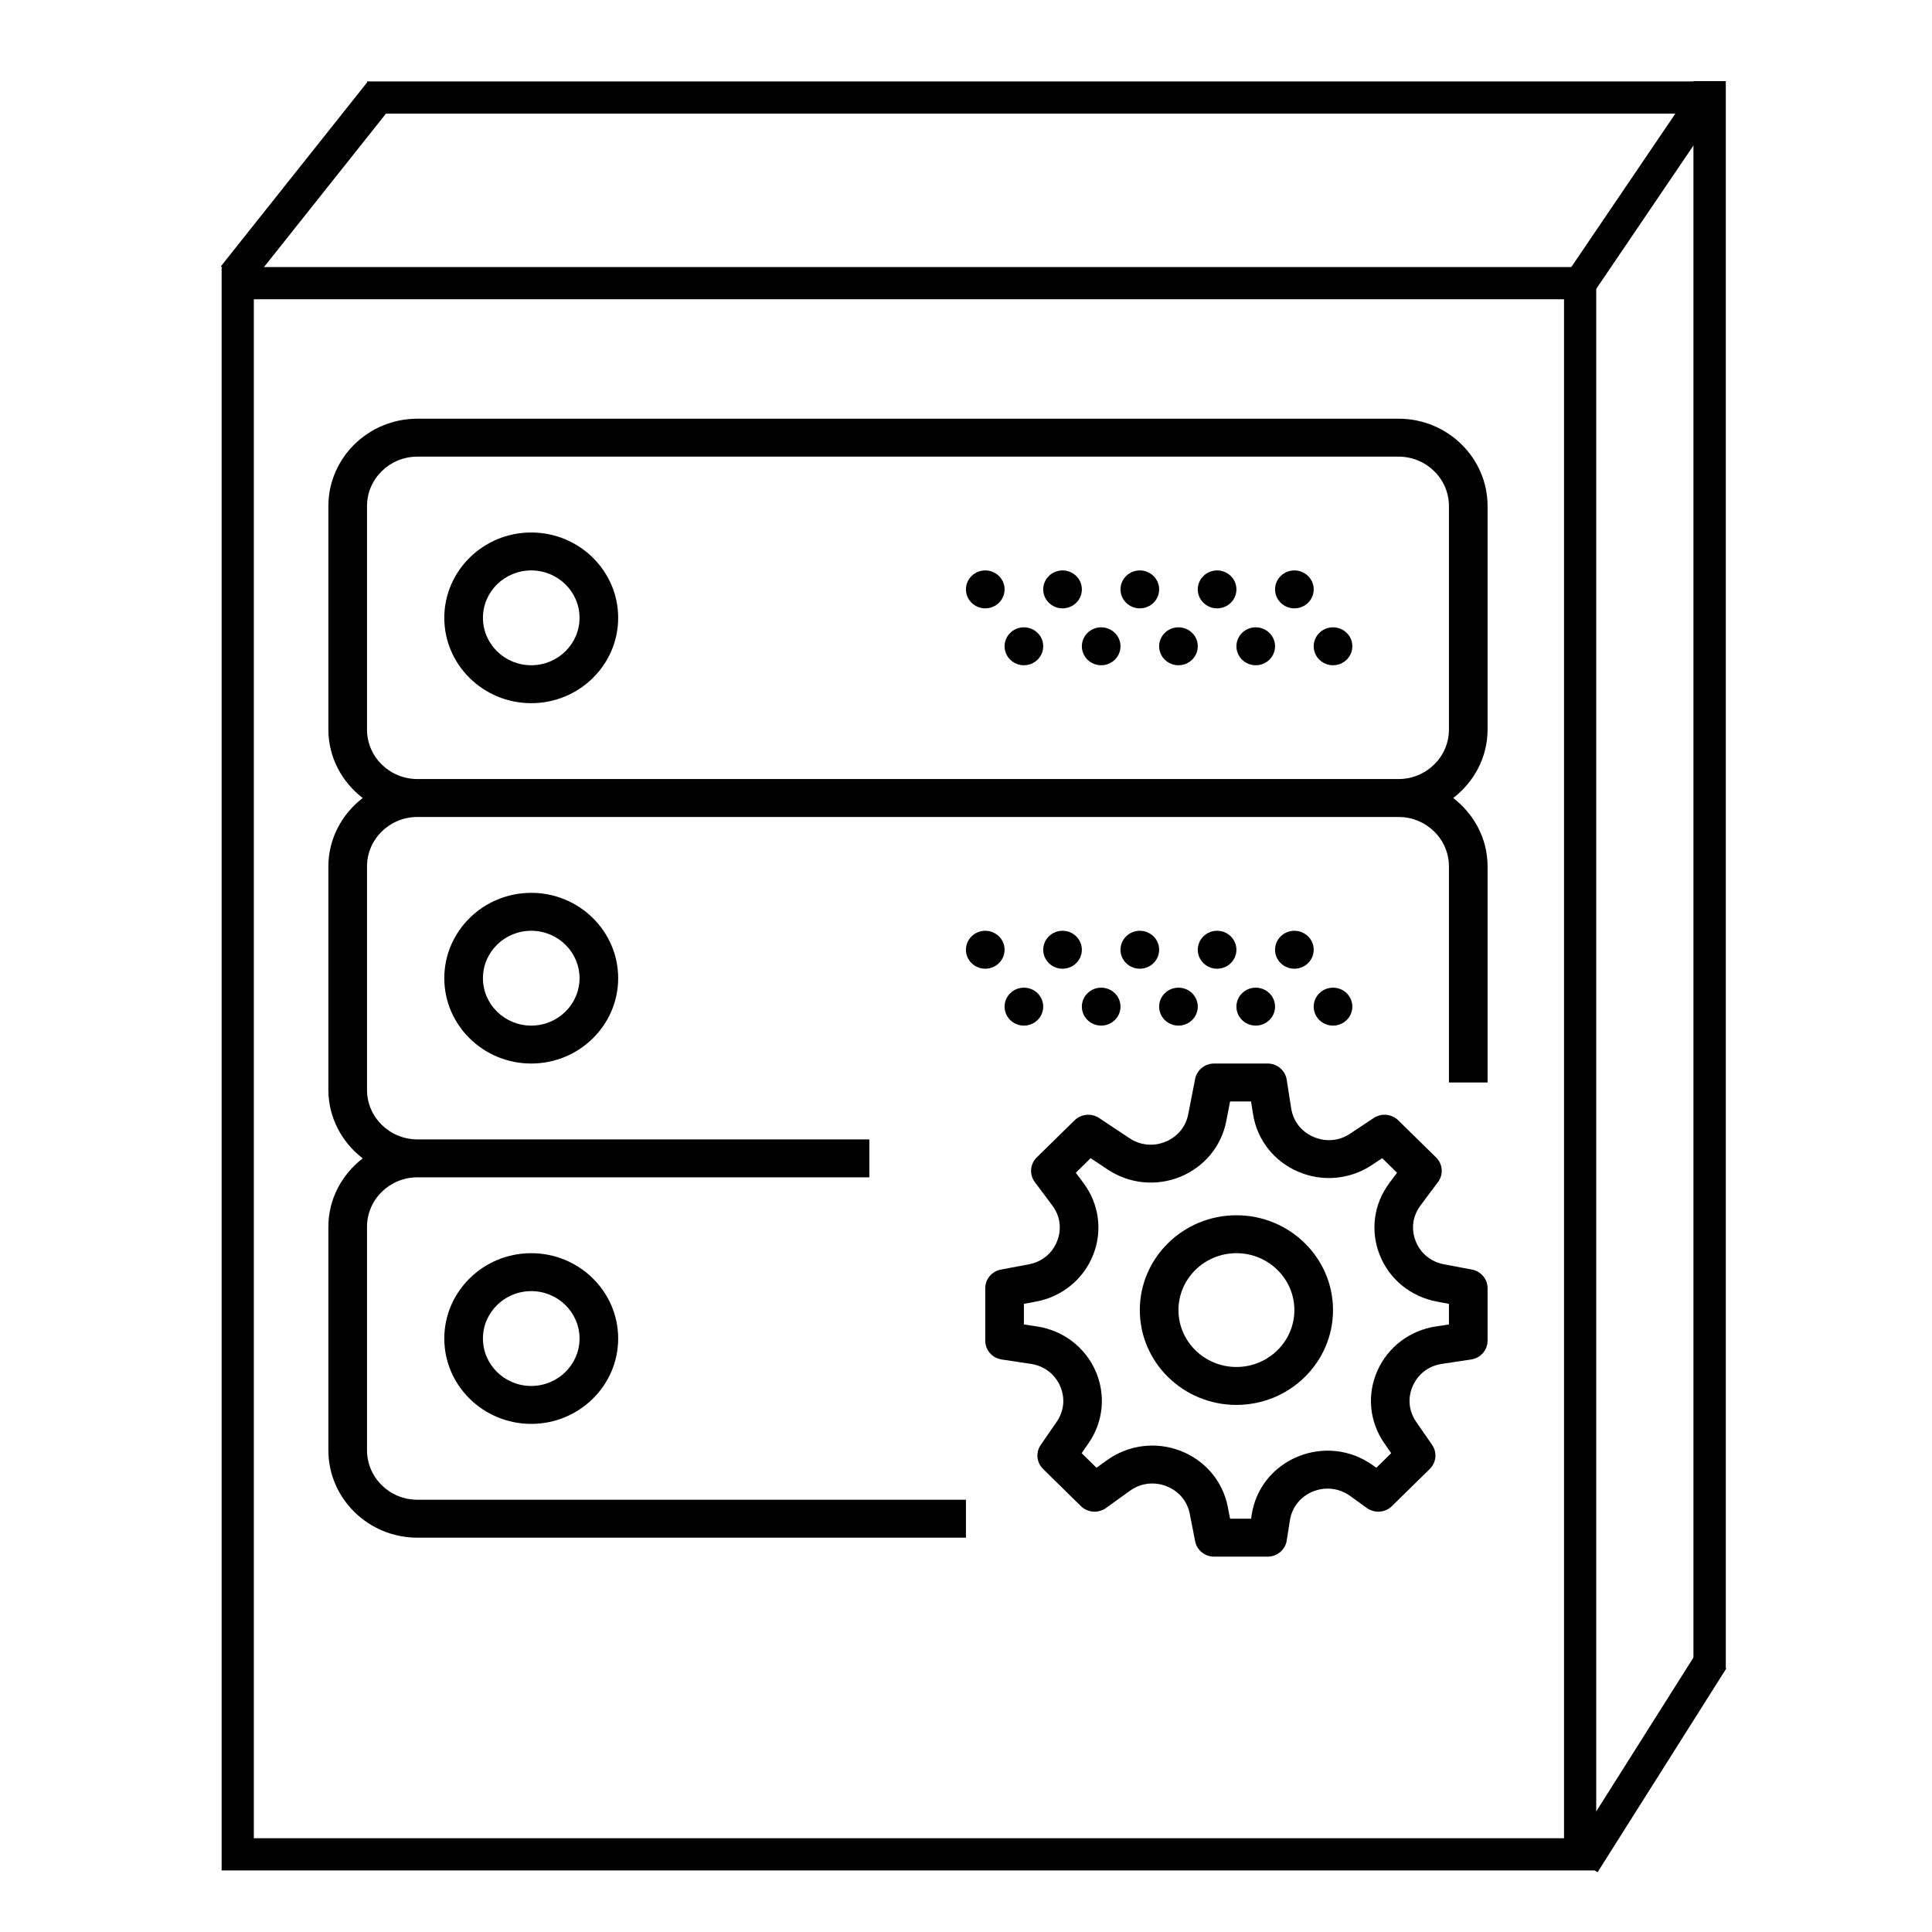
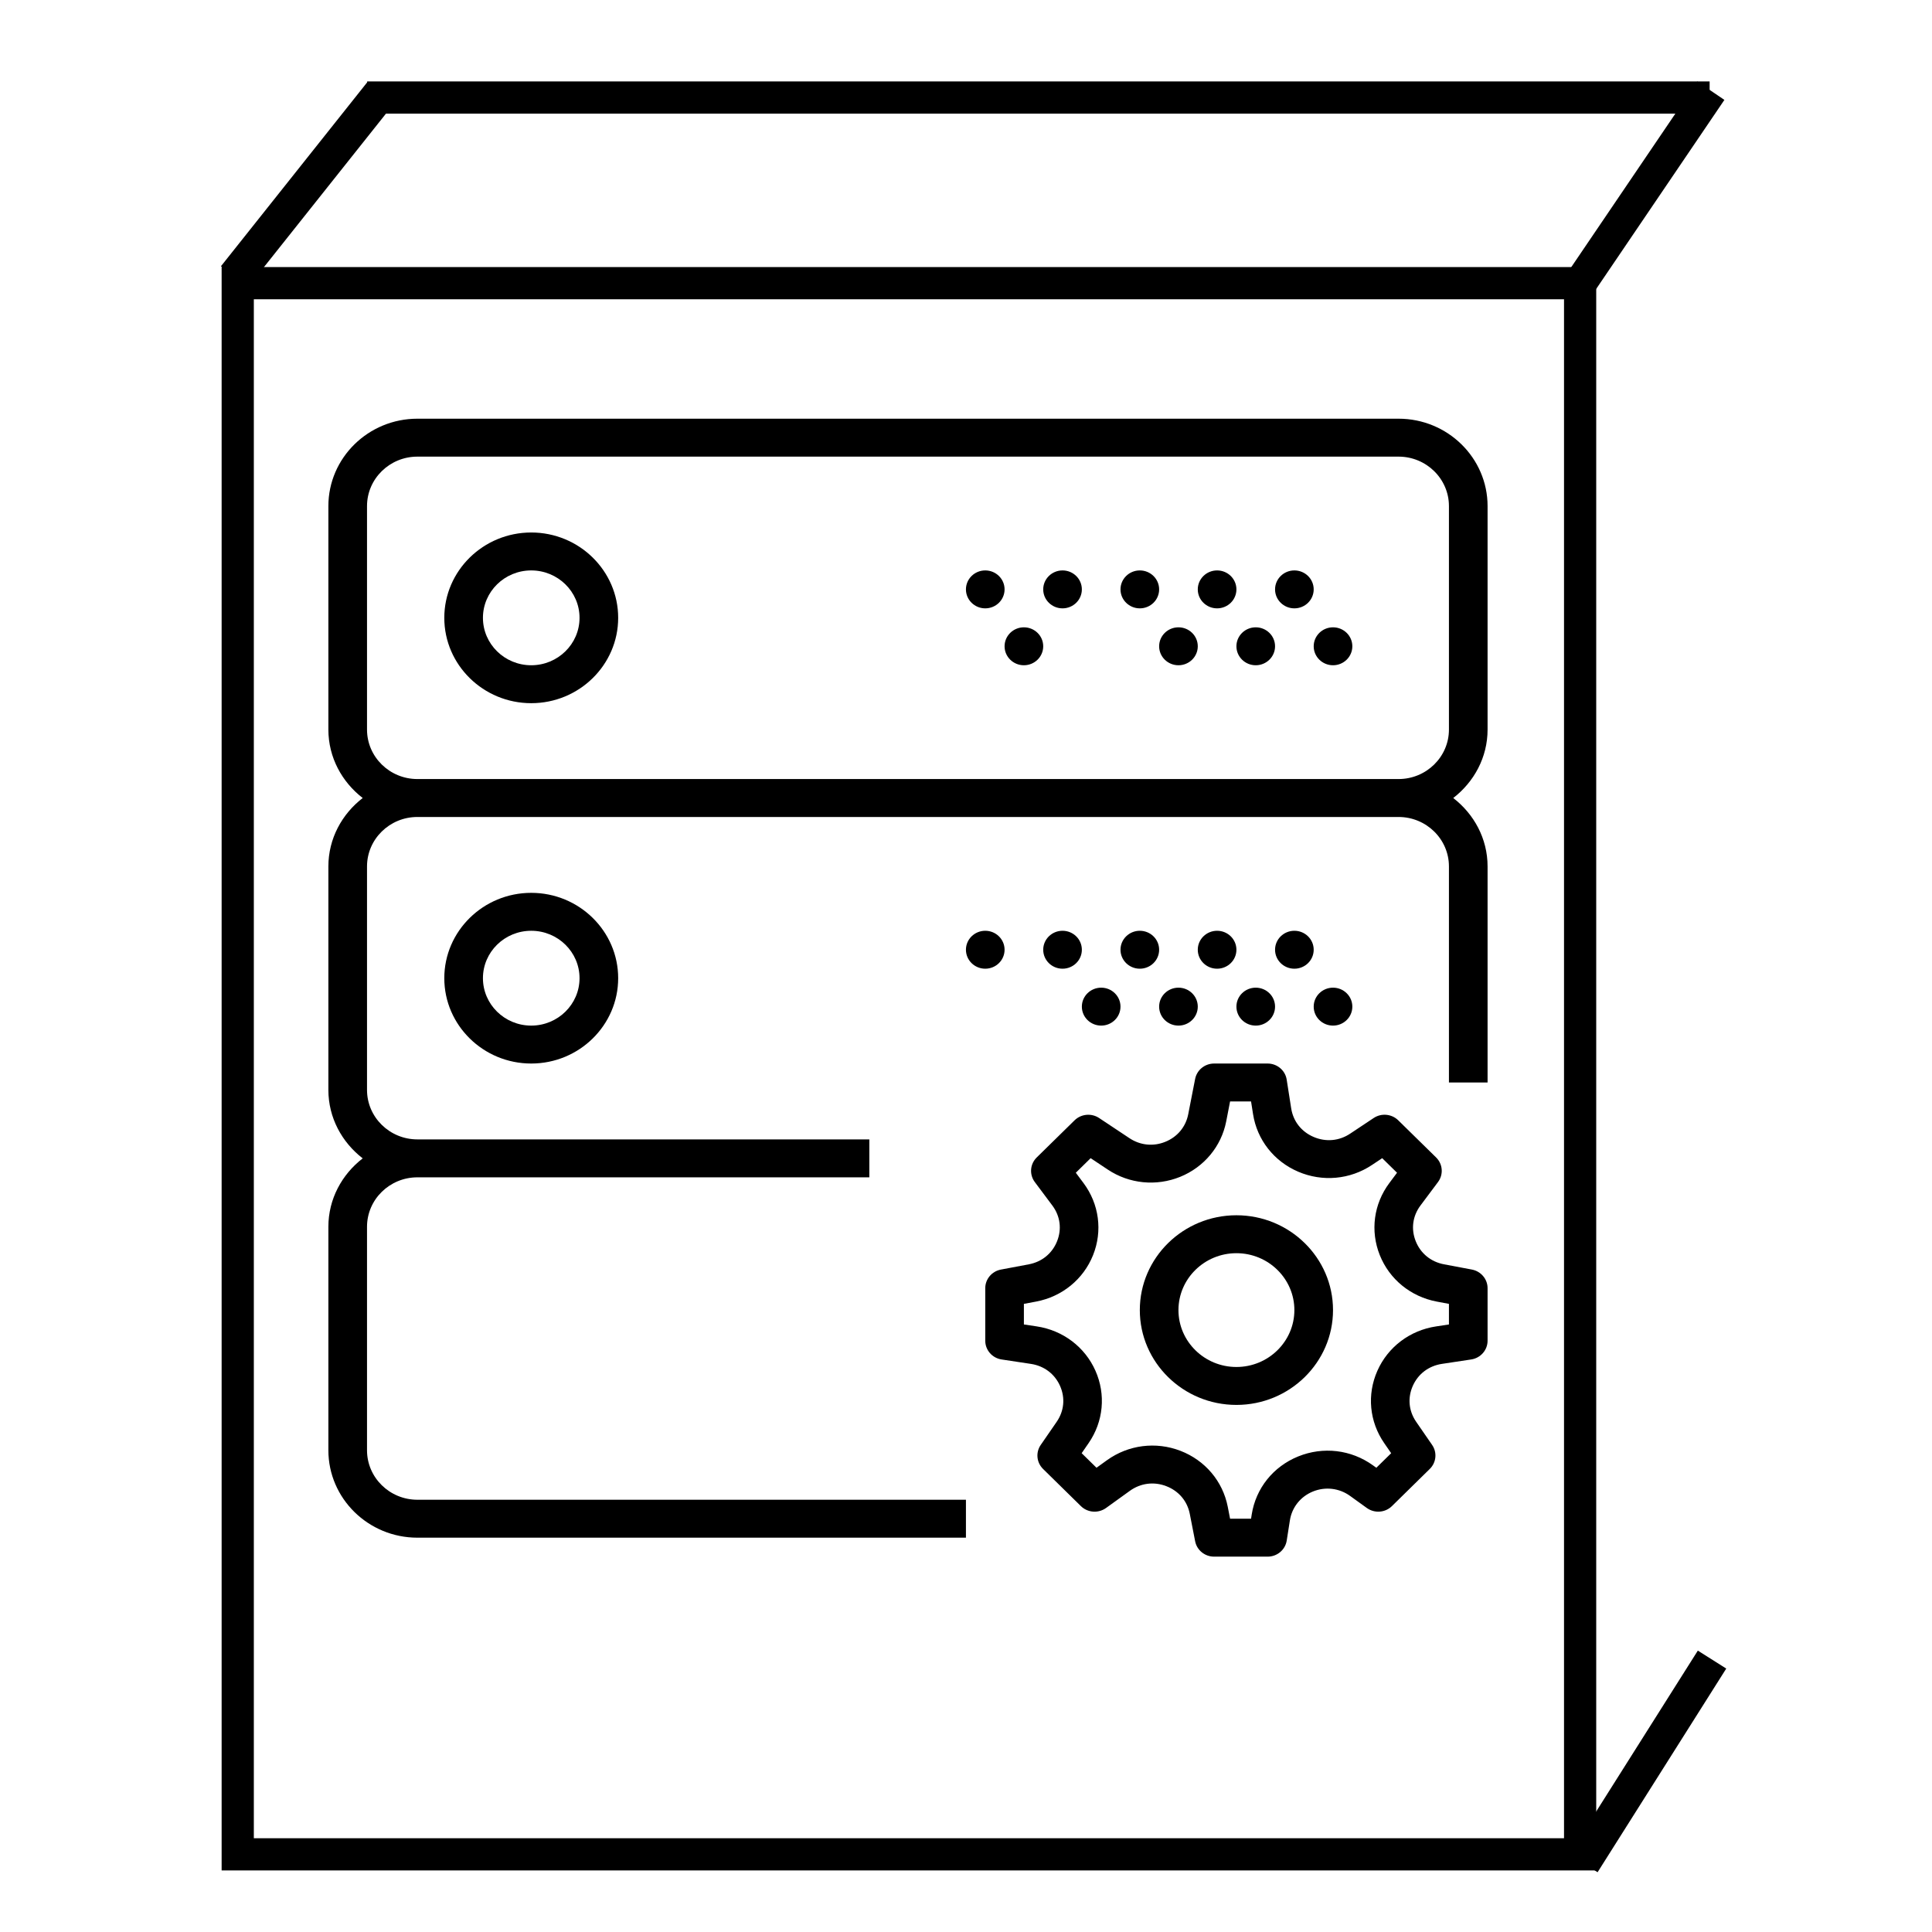
<svg xmlns="http://www.w3.org/2000/svg" xmlns:ns1="http://sodipodi.sourceforge.net/DTD/sodipodi-0.dtd" xmlns:ns2="http://www.inkscape.org/namespaces/inkscape" version="1.1" id="Capa_1" x="0px" y="0px" viewBox="0 0 60 60" style="enable-background:new 0 0 60 60;" xml:space="preserve" ns1:docname="szafa.svg" ns2:version="0.92.1 r15371">
  <defs id="defs3767">
    <ns2:perspective ns1:type="inkscape:persp3d" ns2:vp_x="0 : 30 : 1" ns2:vp_y="0 : 1000 : 0" ns2:vp_z="60 : 30 : 1" ns2:persp3d-origin="30 : 20 : 1" id="perspective3771" />
  </defs>
  <ns1:namedview pagecolor="#ffffff" bordercolor="#666666" borderopacity="1" objecttolerance="10" gridtolerance="10" guidetolerance="10" ns2:pageopacity="0" ns2:pageshadow="2" ns2:window-width="1553" ns2:window-height="804" id="namedview3765" showgrid="false" ns2:snap-bbox="true" ns2:zoom="5.27" ns2:cx="51.270595" ns2:cy="24.690749" ns2:window-x="156" ns2:window-y="156" ns2:window-maximized="0" ns2:current-layer="Capa_1" />
  <g id="g3732" transform="matrix(0.6,0,0,0.589,10.198,13.003)">
    <path d="m 59.188,44.863 -1.444,-0.277 c -0.677,-0.13 -1.21,-0.573 -1.462,-1.216 -0.253,-0.642 -0.163,-1.329 0.245,-1.885 l 0.907,-1.236 c 0.292,-0.398 0.25,-0.95 -0.1,-1.299 l -1.959,-1.958 c -0.339,-0.338 -0.872,-0.389 -1.268,-0.121 l -1.217,0.824 c -0.57,0.389 -1.262,0.452 -1.895,0.175 -0.632,-0.275 -1.055,-0.825 -1.16,-1.508 L 49.602,34.847 C 49.528,34.36 49.108,34 48.615,34 h -2.77 c -0.479,0 -0.892,0.341 -0.982,0.812 l -0.358,1.865 c -0.127,0.662 -0.558,1.19 -1.181,1.448 -0.625,0.261 -1.301,0.189 -1.86,-0.189 l -1.572,-1.064 c -0.397,-0.268 -0.929,-0.217 -1.268,0.121 l -1.959,1.958 c -0.35,0.349 -0.392,0.9 -0.1,1.299 l 0.907,1.236 c 0.408,0.556 0.498,1.243 0.245,1.885 -0.252,0.643 -0.785,1.086 -1.462,1.216 l -1.444,0.277 C 34.341,44.954 34,45.366 34,45.846 v 2.77 c 0,0.493 0.36,0.913 0.848,0.988 l 1.515,0.233 c 0.683,0.105 1.232,0.528 1.508,1.16 0.276,0.633 0.212,1.323 -0.175,1.895 l -0.824,1.217 c -0.269,0.396 -0.218,0.929 0.121,1.268 l 1.958,1.959 c 0.348,0.348 0.899,0.391 1.299,0.1 l 1.236,-0.907 c 0.555,-0.407 1.244,-0.498 1.885,-0.245 0.643,0.252 1.086,0.785 1.216,1.462 l 0.277,1.444 c 0.09,0.469 0.502,0.81 0.982,0.81 h 2.77 c 0.493,0 0.913,-0.36 0.988,-0.848 l 0.164,-1.065 c 0.105,-0.688 0.552,-1.256 1.193,-1.522 0.644,-0.266 1.361,-0.179 1.921,0.232 l 0.869,0.638 c 0.4,0.292 0.951,0.249 1.299,-0.1 l 1.958,-1.959 c 0.339,-0.339 0.39,-0.871 0.121,-1.268 l -0.824,-1.217 c -0.387,-0.571 -0.451,-1.262 -0.175,-1.895 0.275,-0.632 0.825,-1.055 1.508,-1.16 l 1.515,-0.233 C 59.64,49.528 60,49.108 60,48.615 v -2.77 c 0,-0.479 -0.341,-0.891 -0.812,-0.982 z M 58,47.758 57.333,47.861 c -1.354,0.208 -2.489,1.082 -3.036,2.337 -0.548,1.256 -0.416,2.682 0.352,3.815 l 0.361,0.533 -0.768,0.768 -0.177,-0.13 c -1.13,-0.827 -2.575,-1.001 -3.869,-0.467 -1.294,0.536 -2.192,1.682 -2.405,3.065 L 47.758,58 h -1.086 l -0.121,-0.633 c -0.259,-1.346 -1.175,-2.447 -2.449,-2.947 -1.275,-0.5 -2.695,-0.314 -3.8,0.494 l -0.544,0.399 -0.768,-0.768 0.361,-0.533 c 0.768,-1.134 0.899,-2.56 0.352,-3.815 C 39.156,48.942 38.02,48.068 36.667,47.86 L 36,47.758 v -1.086 l 0.633,-0.121 c 1.346,-0.259 2.447,-1.175 2.947,-2.449 0.5,-1.275 0.315,-2.695 -0.494,-3.8 l -0.399,-0.544 0.768,-0.768 0.889,0.602 c 1.107,0.752 2.51,0.893 3.747,0.381 1.237,-0.513 2.127,-1.604 2.38,-2.919 L 46.672,36 h 1.086 l 0.103,0.667 c 0.208,1.354 1.082,2.489 2.337,3.036 1.256,0.548 2.682,0.416 3.815,-0.352 l 0.533,-0.361 0.768,0.768 -0.399,0.544 c -0.81,1.104 -0.994,2.524 -0.494,3.8 0.5,1.274 1.602,2.19 2.947,2.449 L 58,46.672 Z" id="path3680" ns2:connector-curvature="0" />
    <path d="m 47,42 c -2.757,0 -5,2.243 -5,5 0,2.757 2.243,5 5,5 2.757,0 5,-2.243 5,-5 0,-2.757 -2.243,-5 -5,-5 z m 0,8 c -1.654,0 -3,-1.346 -3,-3 0,-1.654 1.346,-3 3,-3 1.654,0 3,1.346 3,3 0,1.654 -1.346,3 -3,3 z" id="path3682" ns2:connector-curvature="0" />
    <path d="M 10.5,6 C 8.019,6 6,8.019 6,10.5 6,12.981 8.019,15 10.5,15 12.981,15 15,12.981 15,10.5 15,8.019 12.981,6 10.5,6 Z m 0,7 C 9.121,13 8,11.879 8,10.5 8,9.121 9.121,8 10.5,8 11.879,8 13,9.121 13,10.5 13,11.879 11.879,13 10.5,13 Z" id="path3684" ns2:connector-curvature="0" />
    <circle cx="50" cy="9" r="1" id="circle3686" />
    <circle cx="46" cy="9" r="1" id="circle3688" />
    <circle cx="52" cy="12" r="1" id="circle3690" />
    <circle cx="48" cy="12" r="1" id="circle3692" />
    <circle cx="42" cy="9" r="1" id="circle3694" />
    <circle cx="44" cy="12" r="1" id="circle3696" />
    <circle cx="38" cy="9" r="1" id="circle3698" />
-     <circle cx="40" cy="12" r="1" id="circle3700" />
    <circle cx="34" cy="9" r="1" id="circle3702" />
    <circle cx="36" cy="12" r="1" id="circle3704" />
    <path d="M 60,16.392 V 4.608 C 60,2.067 57.933,0 55.392,0 H 4.608 C 2.067,0 0,2.067 0,4.608 V 16.391 C 0,17.86 0.703,19.155 1.777,20 0.703,20.845 0,22.14 0,23.608 V 35.391 C 0,36.86 0.703,38.155 1.777,39 0.703,39.845 0,41.14 0,42.608 V 54.391 C 0,56.933 2.067,59 4.608,59 H 33 V 57 H 4.608 C 3.17,57 2,55.83 2,54.392 V 42.608 C 2,41.17 3.17,40 4.608,40 H 28 V 38 H 4.608 C 3.17,38 2,36.83 2,35.392 V 23.608 C 2,22.17 3.17,21 4.608,21 H 55.391 C 56.83,21 58,22.17 58,23.608 V 35 h 2 V 23.608 C 60,22.139 59.297,20.844 58.223,20 59.297,19.155 60,17.86 60,16.392 Z M 4.608,19 C 3.17,19 2,17.83 2,16.392 V 4.608 C 2,3.17 3.17,2 4.608,2 H 55.391 C 56.83,2 58,3.17 58,4.608 V 16.391 C 58,17.83 56.83,19 55.392,19 Z" id="path3706" ns2:connector-curvature="0" />
    <path d="M 6,29.5 C 6,31.981 8.019,34 10.5,34 12.981,34 15,31.981 15,29.5 15,27.019 12.981,25 10.5,25 8.019,25 6,27.019 6,29.5 Z m 7,0 C 13,30.879 11.879,32 10.5,32 9.121,32 8,30.879 8,29.5 8,28.121 9.121,27 10.5,27 c 1.379,0 2.5,1.121 2.5,2.5 z" id="path3708" ns2:connector-curvature="0" />
    <circle cx="50" cy="28" r="1" id="circle3710" />
    <circle cx="46" cy="28" r="1" id="circle3712" />
    <circle cx="52" cy="31" r="1" id="circle3714" />
    <circle cx="48" cy="31" r="1" id="circle3716" />
    <circle cx="42" cy="28" r="1" id="circle3718" />
    <circle cx="44" cy="31" r="1" id="circle3720" />
    <circle cx="38" cy="28" r="1" id="circle3722" />
    <circle cx="40" cy="31" r="1" id="circle3724" />
    <circle cx="34" cy="28" r="1" id="circle3726" />
-     <circle cx="36" cy="31" r="1" id="circle3728" />
-     <path d="M 6,48.5 C 6,50.981 8.019,53 10.5,53 12.981,53 15,50.981 15,48.5 15,46.019 12.981,44 10.5,44 8.019,44 6,46.019 6,48.5 Z m 7,0 C 13,49.879 11.879,51 10.5,51 9.121,51 8,49.879 8,48.5 8,47.121 9.121,46 10.5,46 c 1.379,0 2.5,1.121 2.5,2.5 z" id="path3730" ns2:connector-curvature="0" />
  </g>
  <g id="g3734">
</g>
  <g id="g3736">
</g>
  <g id="g3738">
</g>
  <g id="g3740">
</g>
  <g id="g3742">
</g>
  <g id="g3744">
</g>
  <g id="g3746">
</g>
  <g id="g3748">
</g>
  <g id="g3750">
</g>
  <g id="g3752">
</g>
  <g id="g3754">
</g>
  <g id="g3756">
</g>
  <g id="g3758">
</g>
  <g id="g3760">
</g>
  <g id="g3762">
</g>
  <rect id="rect3787" width="41.689" height="48.794" x="7.383" y="8.794" style="fill:none;stroke:#000000;stroke-opacity:1" />
  <path style="fill:none;stroke:#000000;stroke-width:1px;stroke-linecap:butt;stroke-linejoin:miter;stroke-opacity:1" d="M 11.405,3.029 H 53.094" id="path4676" ns2:connector-curvature="0" />
-   <path style="fill:none;stroke:#000000;stroke-width:1.005px;stroke-linecap:butt;stroke-linejoin:miter;stroke-opacity:1" d="M 53.094,2.519 V 51.823" id="path4678" ns2:connector-curvature="0" />
  <path style="fill:none;stroke:#000000;stroke-width:1.062px;stroke-linecap:butt;stroke-linejoin:miter;stroke-opacity:1" d="M 7.277,8.599 11.837,2.864" id="path4680" ns2:connector-curvature="0" />
  <path style="fill:none;stroke:#000000;stroke-width:1.021px;stroke-linecap:butt;stroke-linejoin:miter;stroke-opacity:1" d="M 49.08,8.788 53.13,2.816" id="path4682" ns2:connector-curvature="0" />
  <path style="fill:none;stroke:#000000;stroke-width:1.044px;stroke-linecap:butt;stroke-linejoin:miter;stroke-opacity:1" d="m 49.173,57.865 3.996,-6.325" id="path4684" ns2:connector-curvature="0" />
</svg>